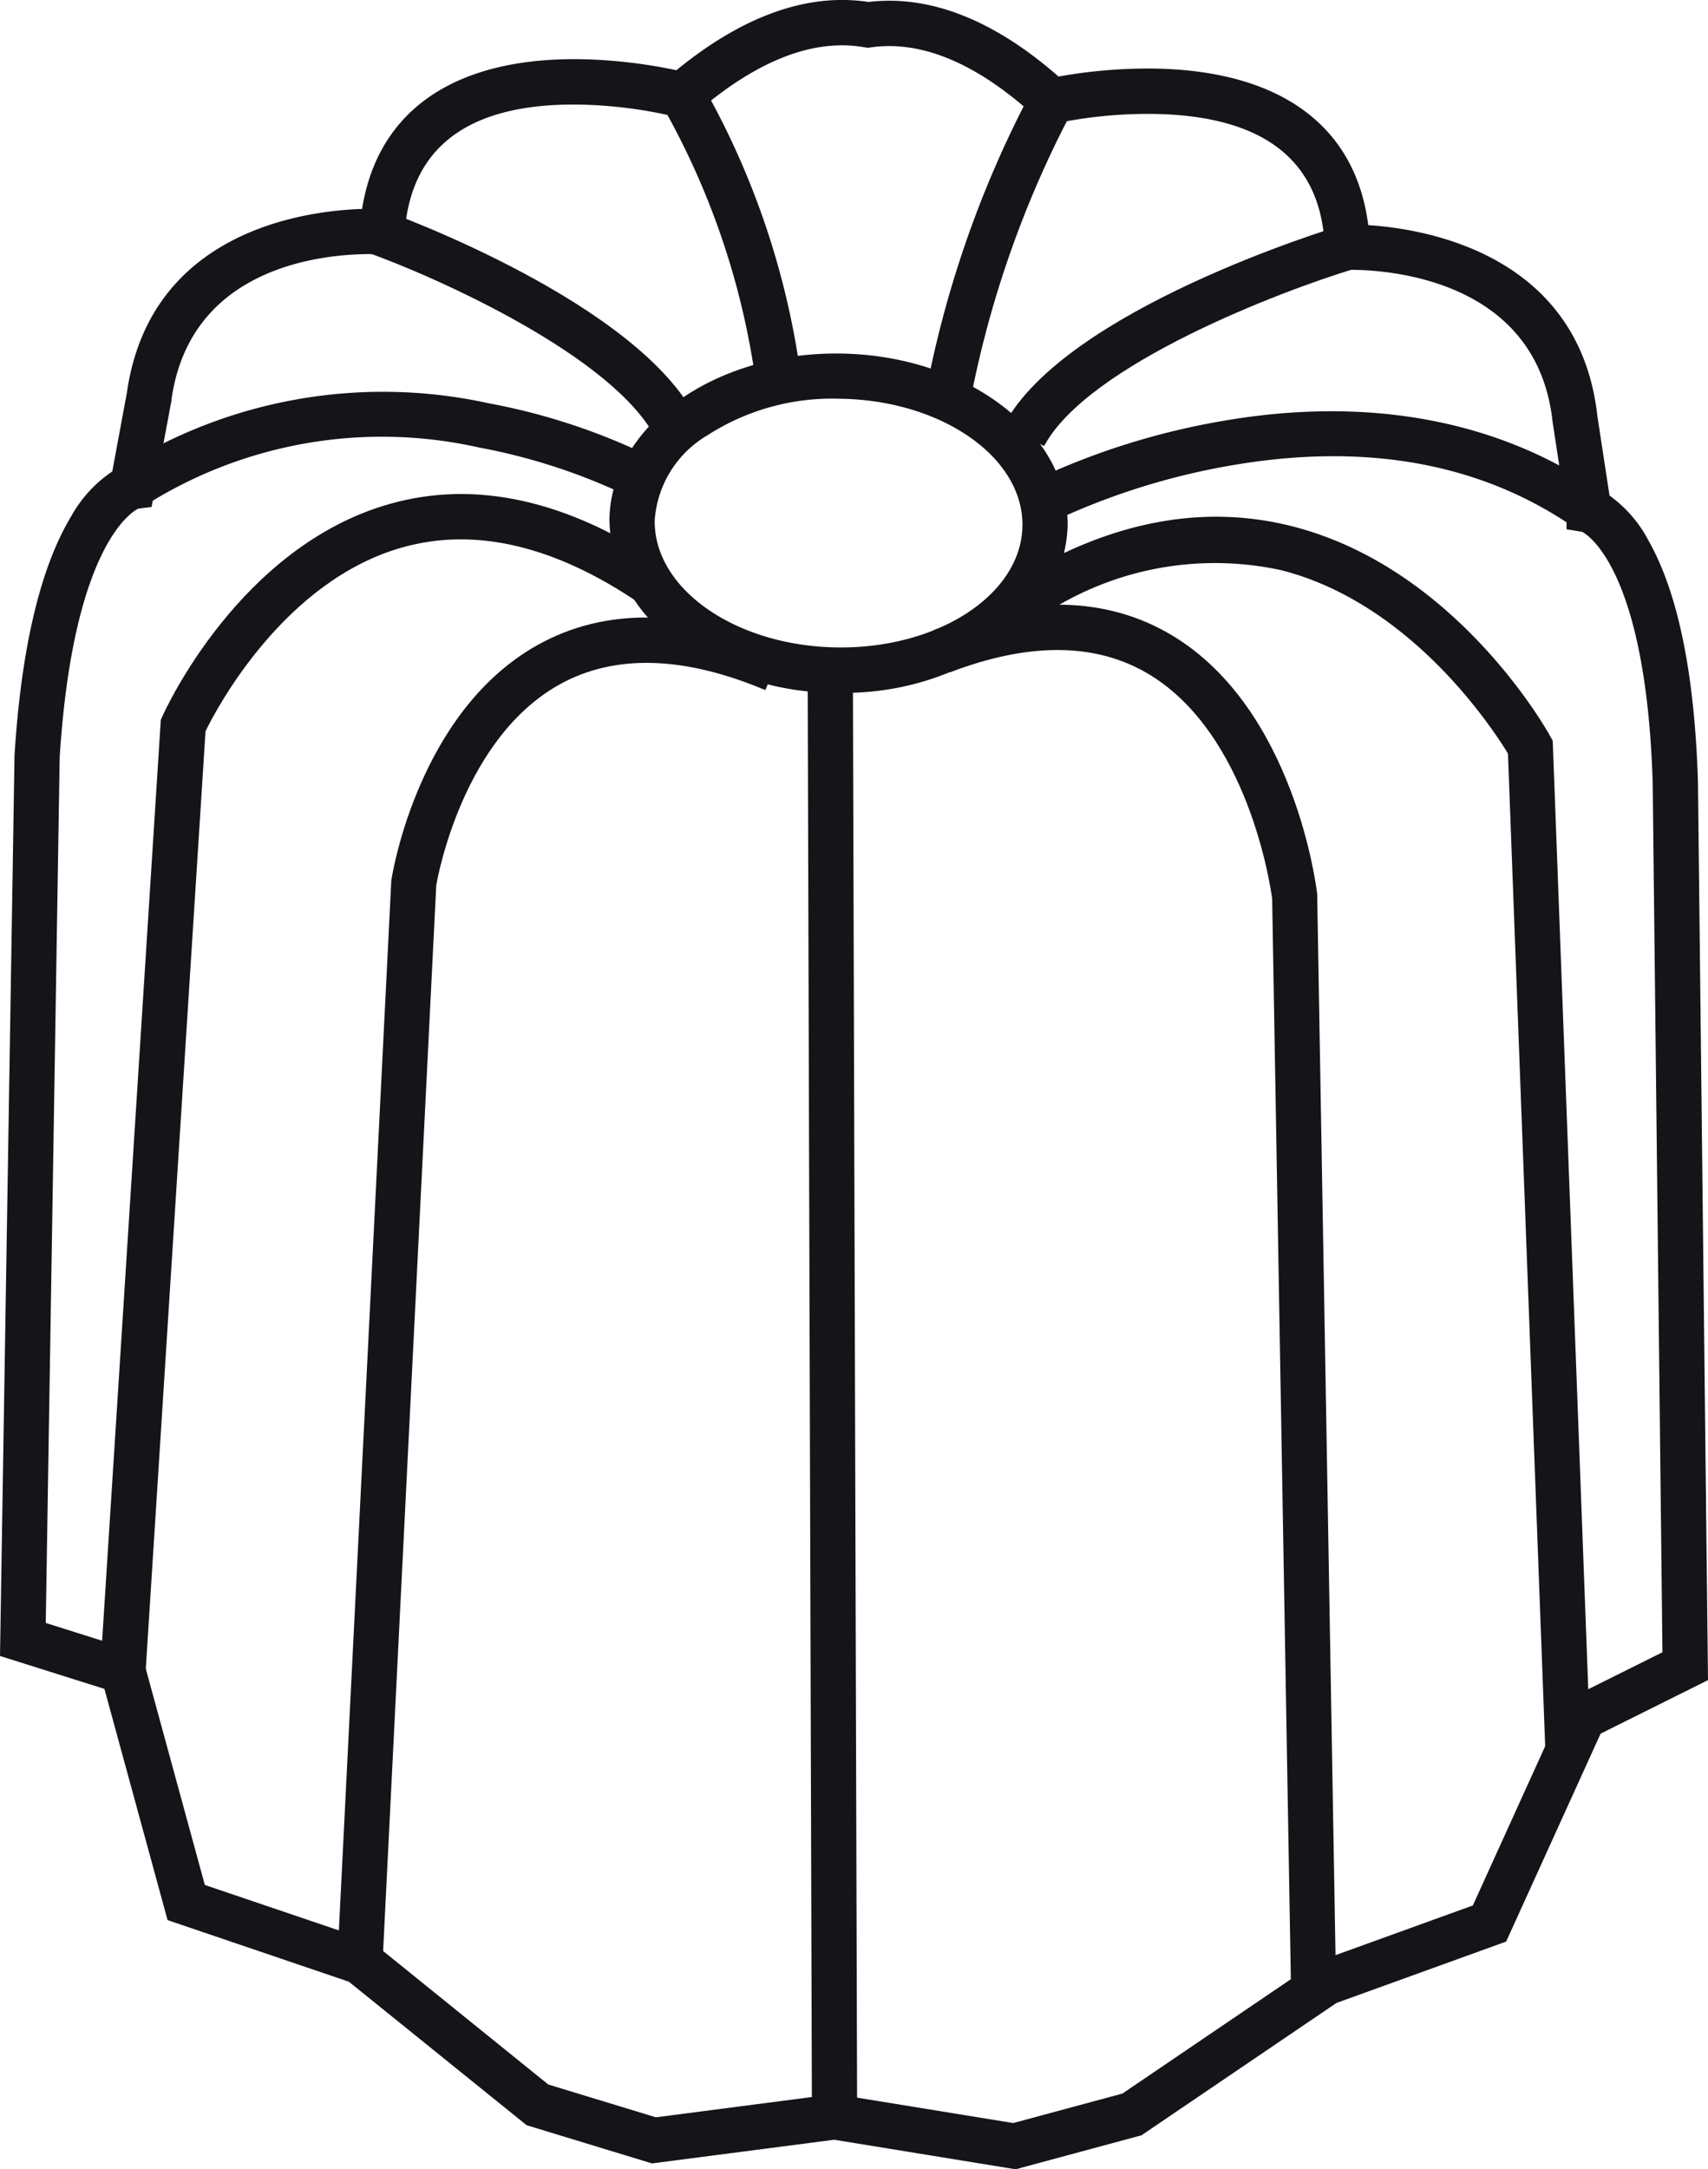
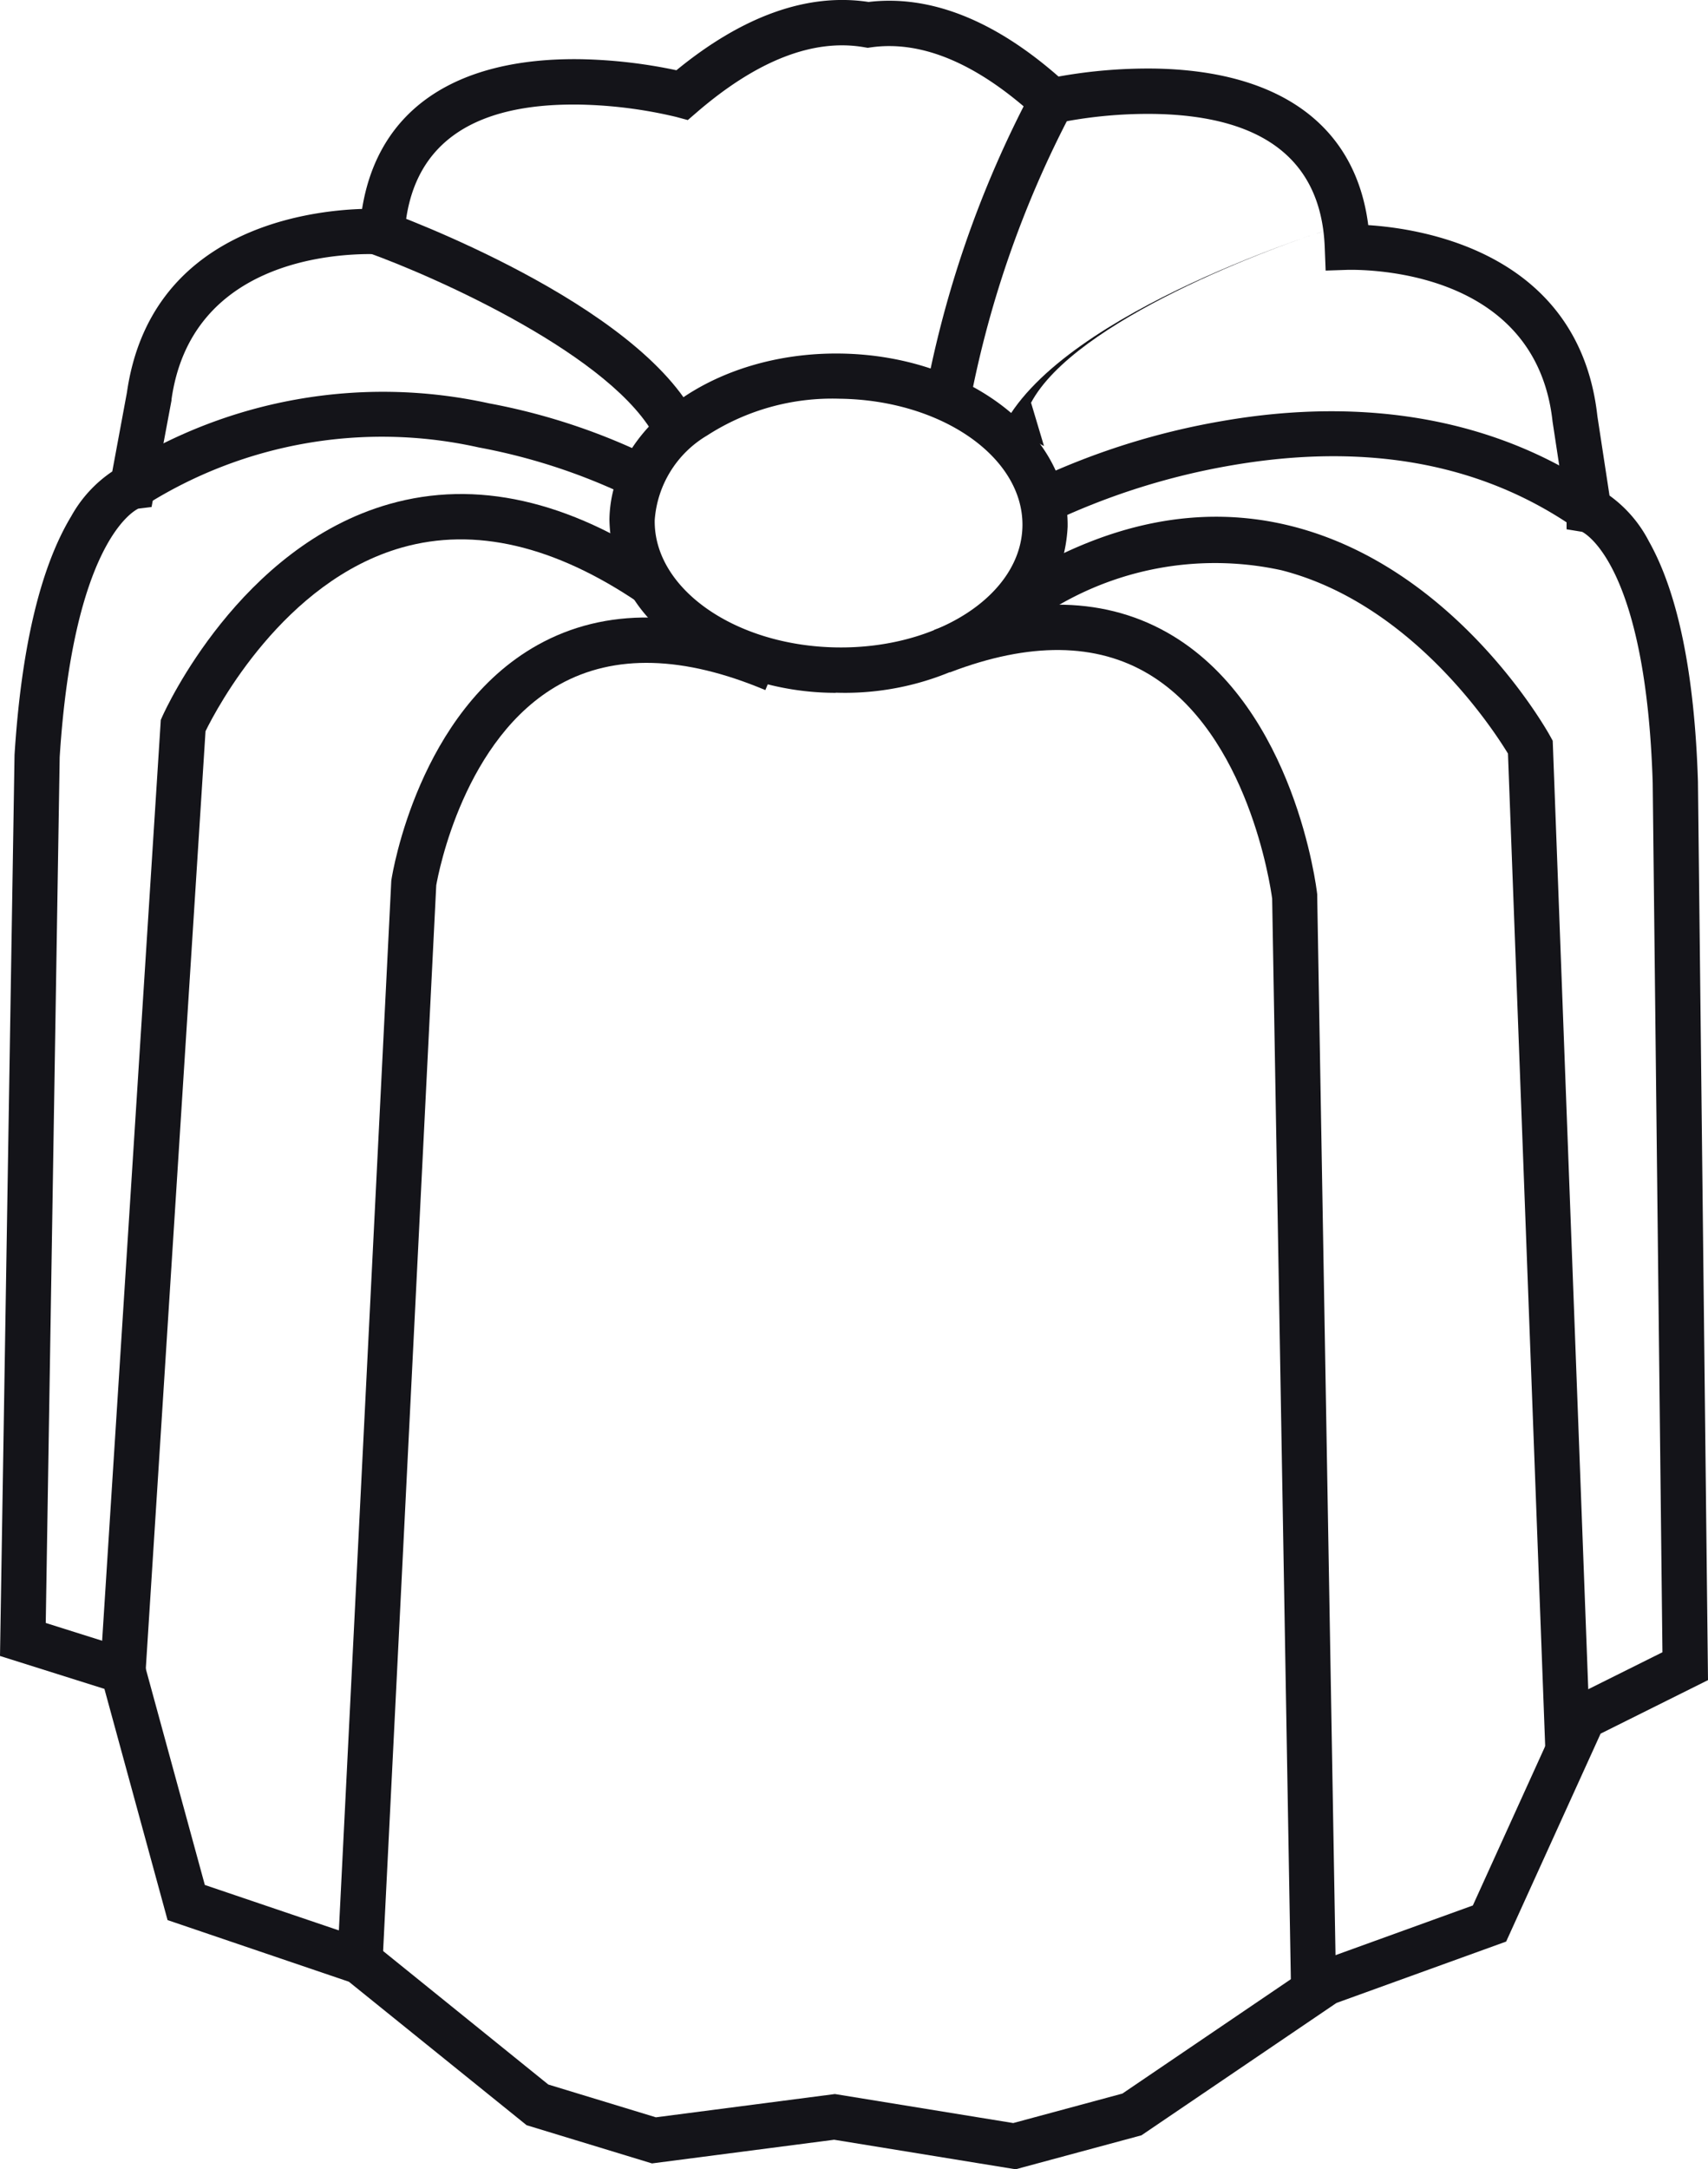
<svg xmlns="http://www.w3.org/2000/svg" width="54.766" height="69.541" viewBox="0 0 54.766 69.541">
  <defs>
    <clipPath id="clip-path">
      <rect id="Rectangle_650" data-name="Rectangle 650" width="54.766" height="69.541" fill="none" />
    </clipPath>
  </defs>
  <g id="Groupe_2654" data-name="Groupe 2654" clip-path="url(#clip-path)">
    <path id="Tracé_3815" data-name="Tracé 3815" d="M32.565,69.54l-5.818-.947-5.842.759-4.019-1.225-5.7-4.6L5.373,61.552,3.348,54.14,0,53.085.466,24.2c.218-3.442.83-6.017,1.82-7.654A4.146,4.146,0,0,1,3.6,15.114l.47-2.533c.746-5.2,5.748-5.825,7.54-5.883.506-3.165,2.972-4.861,7.019-4.8a16.235,16.235,0,0,1,3.06.354C23.816.508,25.9-.234,27.85.063c1.961-.234,4.019.574,6.091,2.391a16.24,16.24,0,0,1,3.07-.256c4.047.065,6.457,1.84,6.861,5.019,1.79.115,6.768.906,7.347,6.122l.389,2.547a4.145,4.145,0,0,1,1.264,1.469c.937,1.668,1.465,4.262,1.572,7.709v.014l.322,28.781-3.444,1.716L48.294,62.24l-5.441,1.968L36.6,68.451Zm-5.794-2.412,5.718.93,3.5-.945,6.2-4.208,5.037-1.822,2.988-6.577,3.091-1.54L52.993,25.1c-.21-6.784-2.06-7.945-2.262-8.051l-.5-.082,0-.5-.449-2.951C49.3,9.088,44.788,8.672,43.418,8.65c-.113,0-.18,0-.189,0l-.723.024-.028-.722c-.1-2.8-1.95-4.247-5.49-4.3a14.561,14.561,0,0,0-3.1.295l-.372.085-.281-.258c-1.875-1.724-3.661-2.487-5.3-2.257l-.113.016-.112-.019c-1.627-.283-3.437.423-5.366,2.085l-.29.25-.37-.1A14.544,14.544,0,0,0,18.6,3.353c-3.54-.057-5.433,1.331-5.626,4.125l-.05.724-.724-.05c-.008,0-.075,0-.188-.006C10.645,8.123,6.125,8.393,5.5,12.8l0,.031L4.86,16.253l-.425.052c-.209.1-2.09,1.205-2.521,7.965L1.467,52.027l3.071.968,2.03,7.431L11.9,62.233l5.681,4.59,3.45,1.051Z" transform="translate(0 0)" fill="#141419" />
    <path id="Tracé_3816" data-name="Tracé 3816" d="M25.651,156.822,24.2,156.73l1.94-30.445.053-.119c.1-.221,2.475-5.435,7.274-6.8,2.769-.788,5.737-.125,8.822,1.97l-.815,1.2c-2.71-1.84-5.268-2.438-7.6-1.777-3.79,1.074-5.944,5.16-6.3,5.889Z" transform="translate(-20.984 -103.208)" fill="#141419" />
    <path id="Tracé_3817" data-name="Tracé 3817" d="M82.771,191.929l-1.448-.072,1.729-34.615.006-.038c.034-.219.878-5.388,4.684-7.513,2.168-1.211,4.814-1.175,7.865.108l-.562,1.337c-2.618-1.1-4.837-1.161-6.6-.179-3.053,1.7-3.878,6.015-3.952,6.437Z" transform="translate(-70.505 -129.014)" fill="#141419" />
-     <rect id="Rectangle_649" data-name="Rectangle 649" width="1.45" height="46.38" transform="translate(25.897 21.484) rotate(-0.169)" fill="#141419" />
    <path id="Tracé_3818" data-name="Tracé 3818" d="M29.716,98.267l-.791-1.216a15.817,15.817,0,0,1,11.823-2.067,20.256,20.256,0,0,1,5.638,1.939l-.711,1.264.355-.632-.355.633A19.177,19.177,0,0,0,40.431,96.4a14.2,14.2,0,0,0-10.715,1.867" transform="translate(-25.077 -82.056)" fill="#141419" />
    <path id="Tracé_3819" data-name="Tracé 3819" d="M98.037,58.023c-1.325-2.674-7.12-5.234-9.241-5.994l.489-1.365c.334.12,8.195,2.971,10.051,6.716Z" transform="translate(-76.984 -43.924)" fill="#141419" />
-     <path id="Tracé_3820" data-name="Tracé 3820" d="M162.792,29.726a24.715,24.715,0,0,0-2.991-8.918l1.235-.76a25.836,25.836,0,0,1,3.2,9.5Z" transform="translate(-138.544 -17.381)" fill="#141419" />
    <path id="Tracé_3821" data-name="Tracé 3821" d="M260.473,164.116l-1.2-31.992c-.488-.8-3.1-4.816-7.268-5.878a9.981,9.981,0,0,0-7.947,1.643l-.776-1.225c3.1-1.96,6.154-2.573,9.091-1.821,5.227,1.339,8.131,6.5,8.252,6.72l.083.151,1.212,32.347Z" transform="translate(-210.921 -107.967)" fill="#141419" />
    <path id="Tracé_3822" data-name="Tracé 3822" d="M236.538,190.174l-.606-35.031c-.058-.432-.774-5.27-3.937-7.185-1.691-1.024-3.842-1.047-6.394-.07l-.519-1.354c2.995-1.147,5.575-1.084,7.67.187,3.9,2.368,4.6,8.046,4.625,8.287l0,.07.606,35.07Z" transform="translate(-195.141 -126.335)" fill="#141419" />
    <path id="Tracé_3823" data-name="Tracé 3823" d="M249.421,102.638l-.662-1.29a23.353,23.353,0,0,1,6.1-1.932c4.672-.815,8.882-.032,12.175,2.265l-.83,1.189c-3.005-2.1-6.725-2.78-11.055-2.032a22.329,22.329,0,0,0-5.723,1.8" transform="translate(-215.668 -85.919)" fill="#141419" />
-     <path id="Tracé_3824" data-name="Tracé 3824" d="M243.32,61.433l-1.278-.685c1.976-3.69,10.438-6.274,10.8-6.382l.418,1.389c-2.287.69-8.531,3.054-9.937,5.678" transform="translate(-209.845 -47.134)" fill="#141419" />
+     <path id="Tracé_3824" data-name="Tracé 3824" d="M243.32,61.433l-1.278-.685c1.976-3.69,10.438-6.274,10.8-6.382c-2.287.69-8.531,3.054-9.937,5.678" transform="translate(-209.845 -47.134)" fill="#141419" />
    <path id="Tracé_3825" data-name="Tracé 3825" d="M224.018,32.029l-1.433-.222a34.3,34.3,0,0,1,3.485-10.113l1.268.7a33.434,33.434,0,0,0-3.32,9.632m3.32-9.632-.634-.352.634.352h0Z" transform="translate(-192.976 -18.807)" fill="#141419" />
    <path id="Tracé_3826" data-name="Tracé 3826" d="M154.155,96.1a8.845,8.845,0,0,1-5.076-1.6,4.84,4.84,0,0,1-2.181-3.959c.048-3,3.382-5.382,7.432-5.317s7.308,2.556,7.26,5.553a4.838,4.838,0,0,1-2.306,3.887,8.852,8.852,0,0,1-5.128,1.431m.152-9.422a7.386,7.386,0,0,0-4.279,1.178,3.436,3.436,0,0,0-1.679,2.712c-.035,2.2,2.58,4.029,5.83,4.081s5.926-1.693,5.961-3.892-2.581-4.028-5.833-4.08" transform="translate(-127.357 -73.89)" fill="#141419" />
  </g>
</svg>